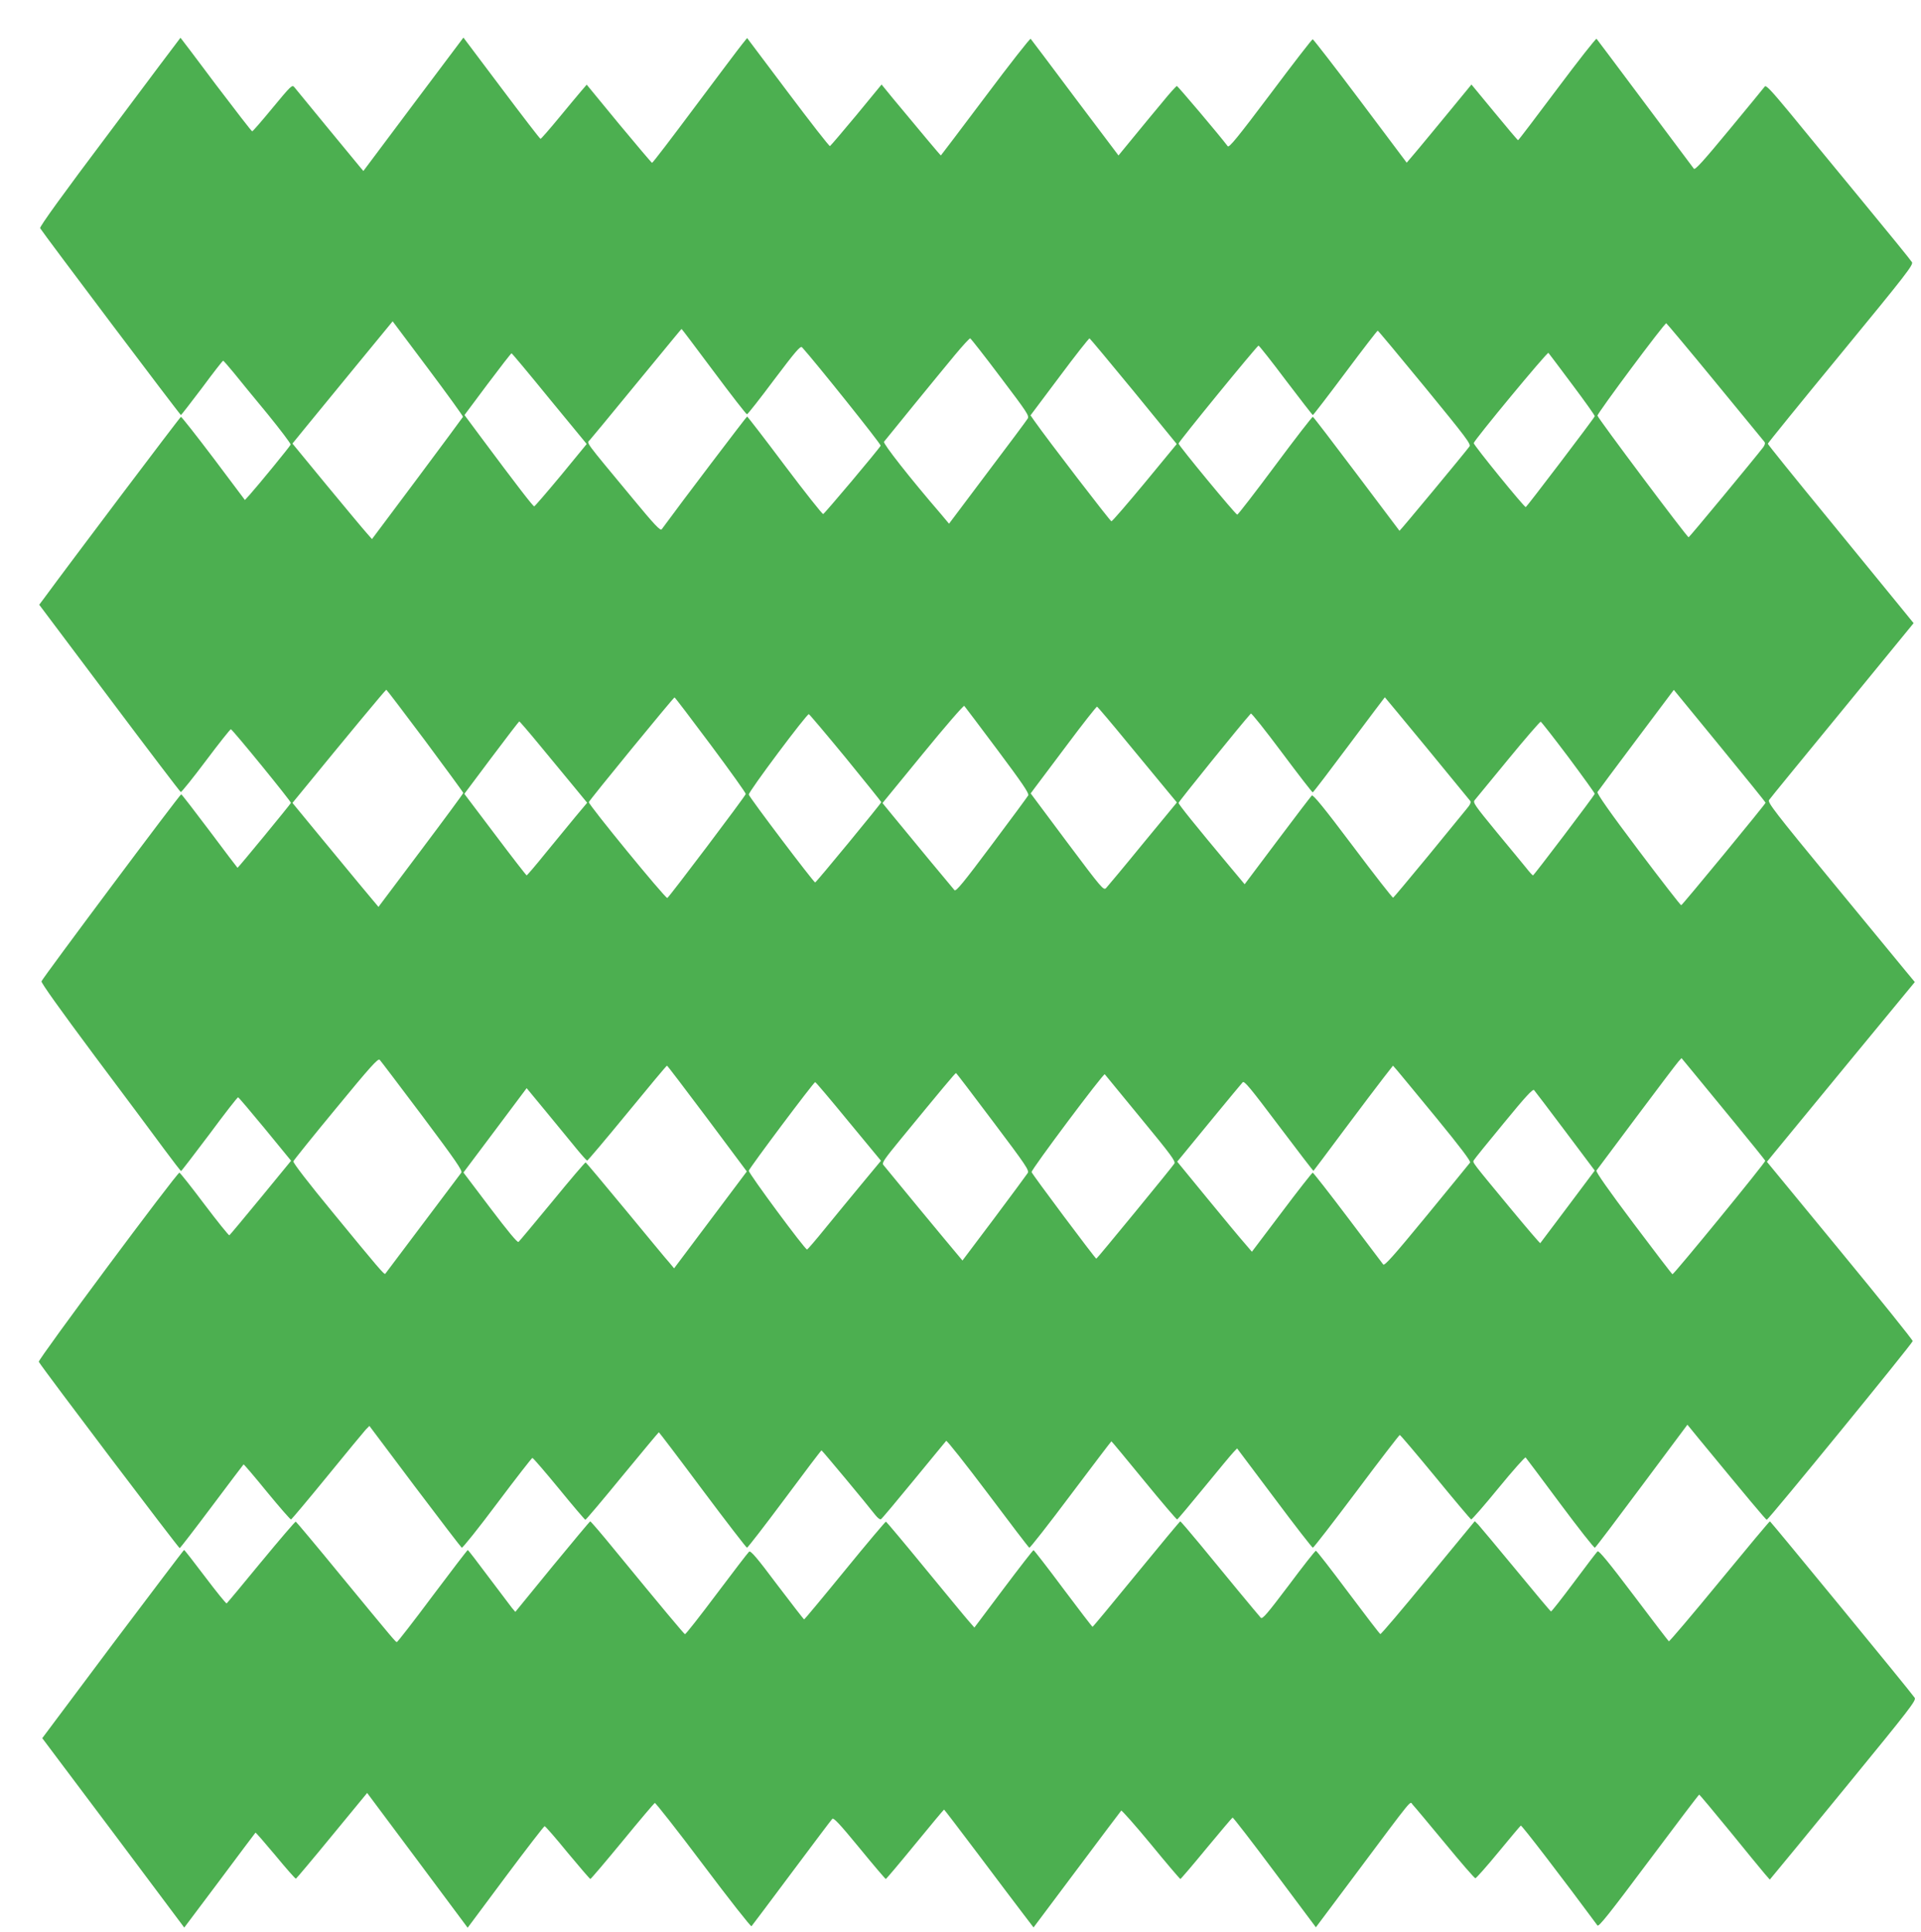
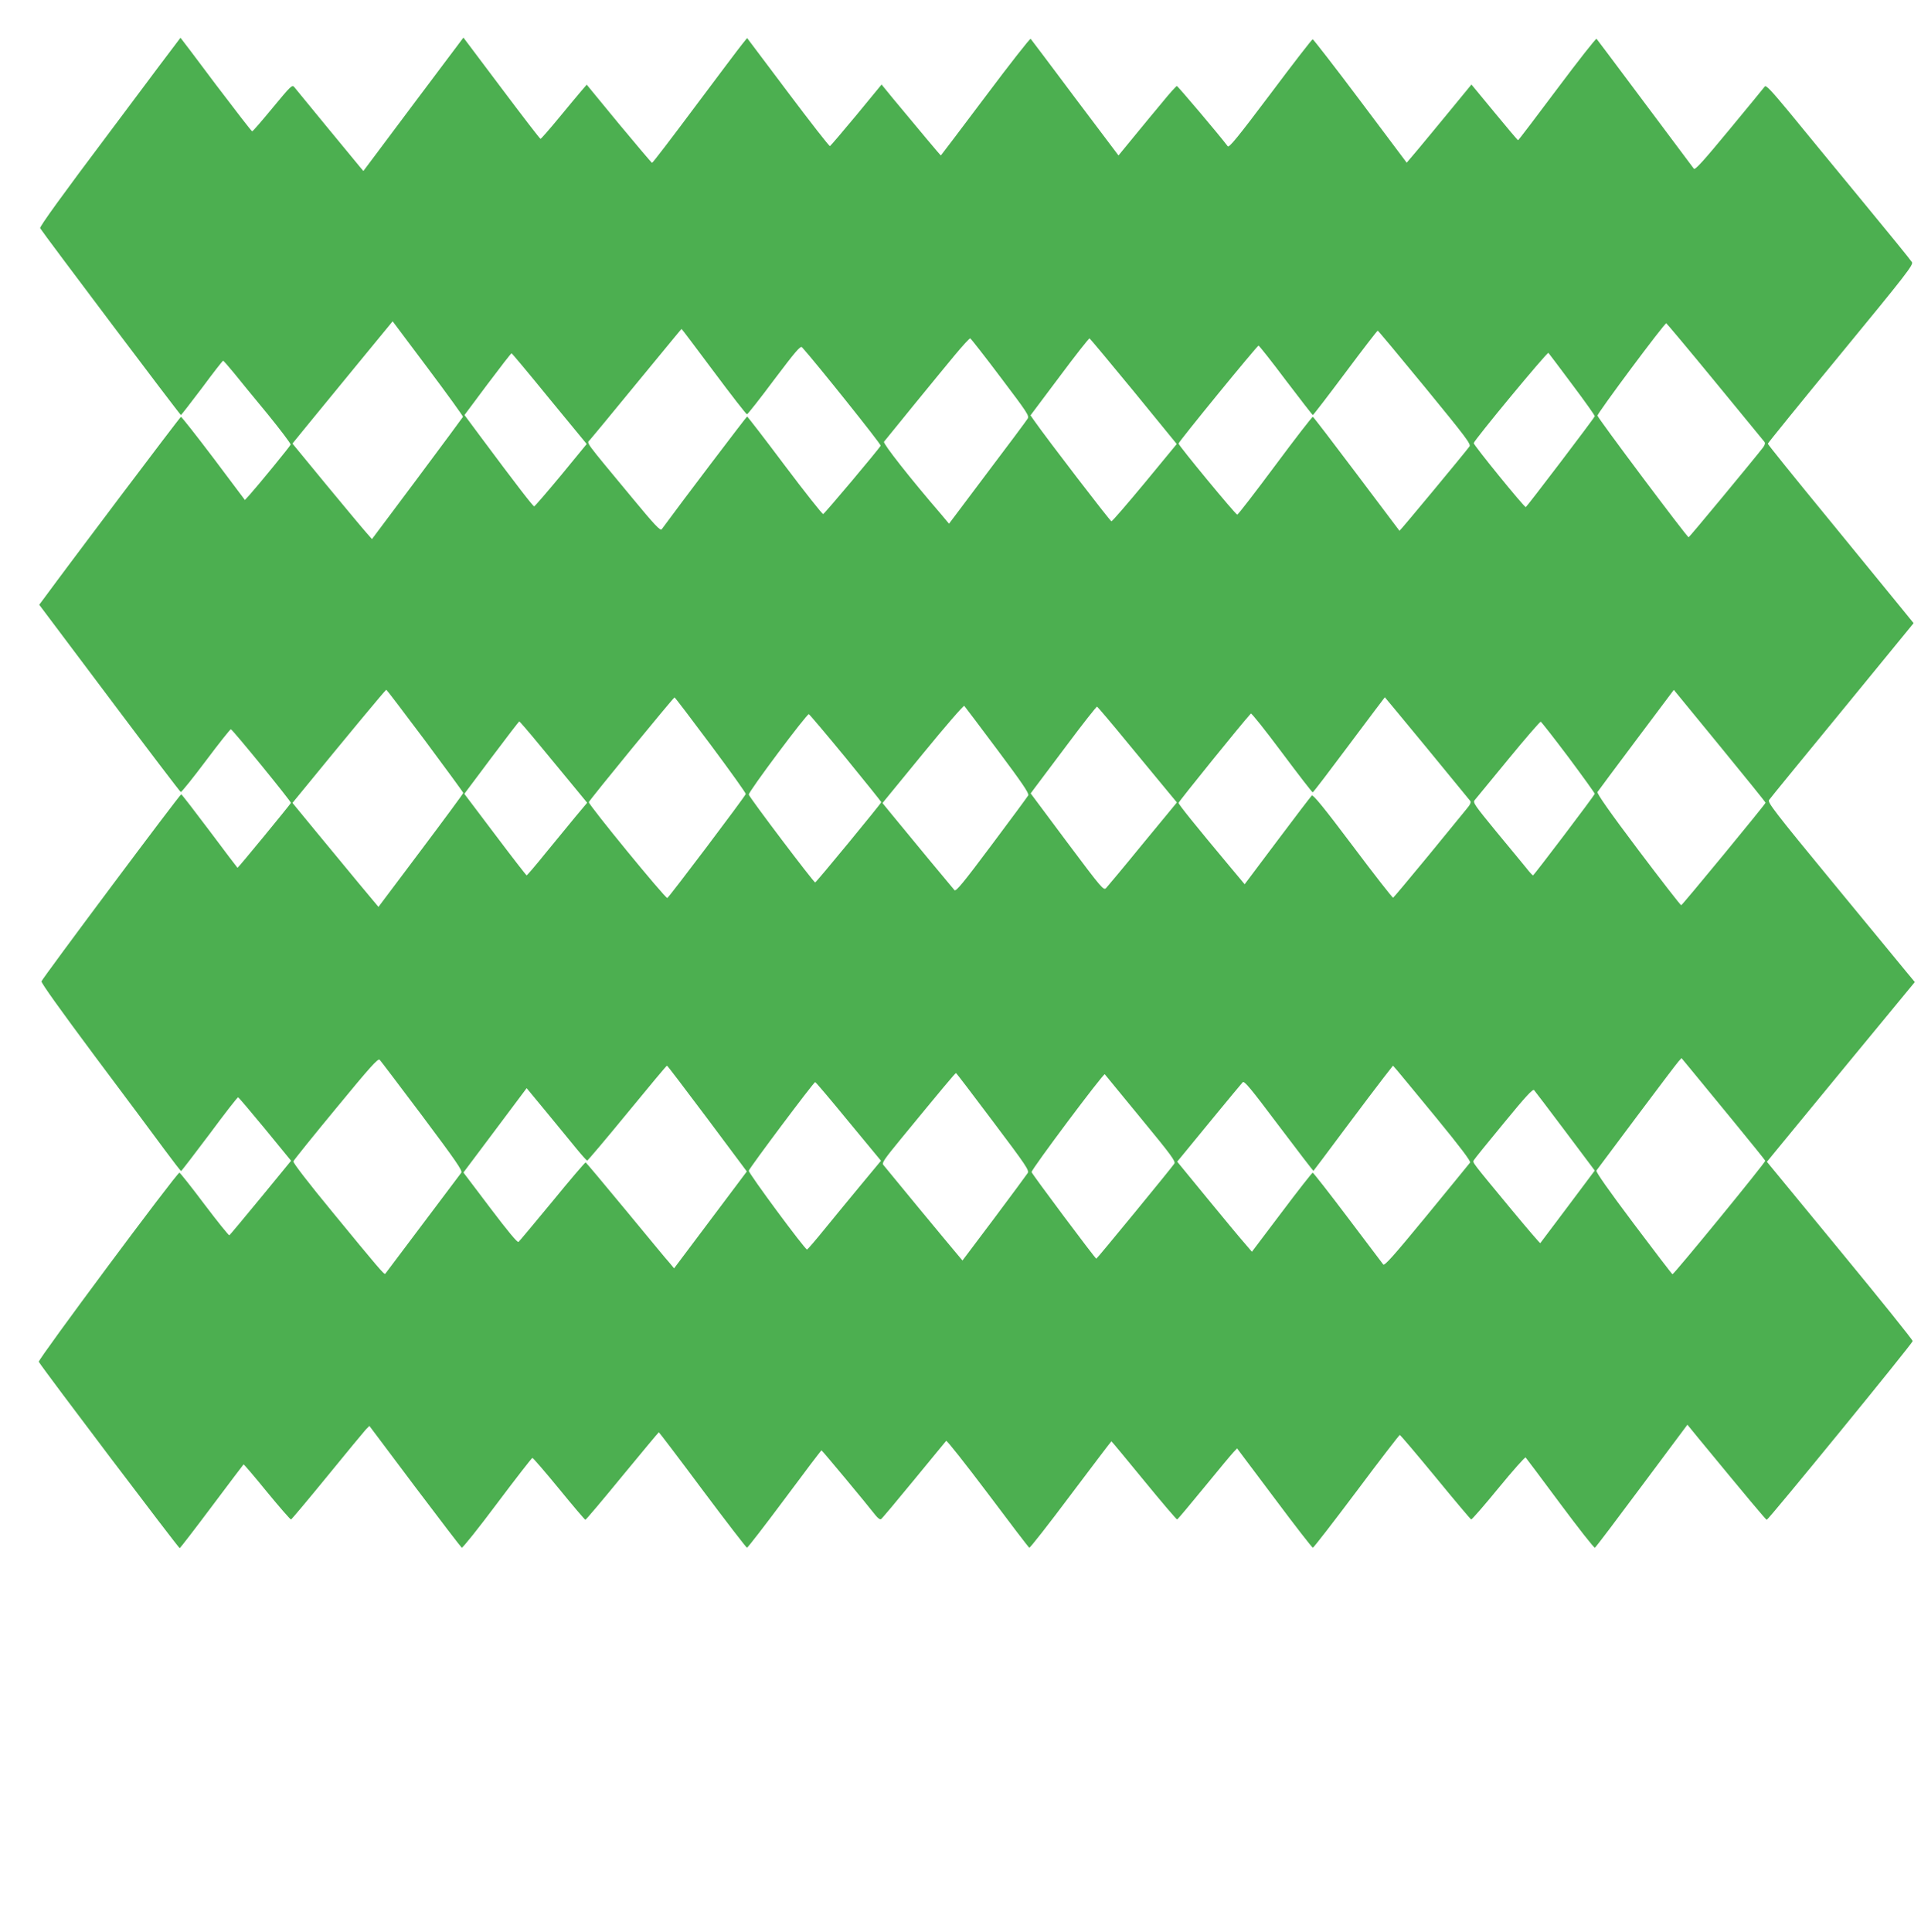
<svg xmlns="http://www.w3.org/2000/svg" version="1.0" width="1273pt" height="1280pt" viewBox="0 0 1273 1280" preserveAspectRatio="xMidYMid meet">
  <g transform="translate(0,1280) scale(0.1,-0.1)" fill="#4caf50" stroke="none">
    <path d="M727 11925 c-314 -417 -466 -628 -461 -637 23 -38 927 -1238 933 -1238 3 1 66 82 140 180 73 99 136 180 140 180 3 -1 35 -37 71 -81 36 -45 136 -167 223 -272 86 -106 155 -197 153 -203 -4 -12 -214 -268 -272 -333 l-31 -34 -208 277 c-115 152 -212 275 -216 274 -7 -2 -745 -981 -901 -1194 l-38 -51 465 -619 c255 -340 468 -620 473 -622 5 -1 80 92 167 208 87 116 161 209 165 208 14 -5 401 -480 398 -488 -4 -10 -349 -430 -354 -430 -1 0 -84 109 -184 243 -100 133 -185 243 -189 244 -7 3 -917 -1215 -926 -1239 -4 -9 125 -189 352 -494 197 -263 406 -543 463 -621 58 -78 107 -142 110 -142 3 0 87 110 188 244 100 135 185 245 190 244 4 0 84 -95 179 -210 l172 -210 -201 -245 c-110 -134 -204 -246 -208 -249 -4 -2 -78 90 -165 205 -87 116 -162 210 -166 210 -17 0 -940 -1241 -932 -1253 30 -51 928 -1237 934 -1235 4 2 100 126 213 277 113 151 208 276 210 278 2 2 72 -80 155 -182 84 -102 156 -185 160 -183 4 2 113 131 241 288 128 157 243 296 255 309 l23 23 301 -401 c166 -220 306 -403 311 -406 5 -3 111 129 235 295 124 165 229 300 233 300 5 0 84 -92 177 -205 92 -113 171 -205 174 -205 4 0 114 130 245 290 131 159 240 290 242 290 2 0 133 -172 290 -383 157 -210 290 -382 294 -382 5 0 117 145 249 322 132 178 242 323 245 323 4 0 299 -354 357 -429 15 -19 31 -31 37 -27 6 3 104 120 218 259 114 138 210 256 214 260 4 5 128 -152 275 -347 147 -196 271 -359 276 -361 4 -3 128 155 274 350 147 195 268 355 270 355 2 0 99 -117 216 -260 117 -143 216 -259 220 -258 4 2 85 98 179 213 95 116 182 221 195 234 l23 24 247 -329 c135 -181 250 -329 255 -329 5 0 135 168 289 373 153 205 283 373 287 374 4 0 110 -125 236 -278 126 -154 233 -280 237 -282 5 -1 86 92 181 208 95 116 176 207 180 203 4 -4 107 -142 229 -306 122 -164 225 -295 230 -292 6 3 145 187 311 410 l302 405 76 -93 c323 -392 444 -537 450 -537 12 1 967 1170 967 1184 0 8 -217 278 -483 601 l-483 587 54 66 c30 37 251 305 490 596 l436 529 -63 76 c-35 42 -255 309 -489 594 -373 453 -425 521 -414 536 6 10 225 277 485 594 l473 578 -83 102 c-46 56 -263 322 -483 591 -220 268 -400 491 -400 496 0 4 218 273 484 596 434 528 482 590 471 607 -6 11 -158 198 -338 416 -179 218 -394 478 -476 579 -116 140 -153 180 -161 169 -5 -7 -111 -136 -235 -286 -172 -208 -227 -269 -235 -259 -5 7 -151 202 -324 433 -173 231 -317 424 -321 428 -4 4 -121 -145 -261 -332 -140 -187 -256 -340 -259 -340 -3 0 -73 83 -157 185 l-152 184 -138 -168 c-75 -92 -172 -208 -214 -259 l-77 -91 -307 409 c-169 225 -312 409 -316 409 -5 0 -131 -163 -280 -362 -219 -291 -274 -358 -283 -347 -54 72 -331 399 -337 399 -5 0 -48 -48 -96 -107 -49 -58 -134 -162 -190 -230 l-101 -123 -288 382 c-158 211 -290 387 -294 391 -4 4 -139 -168 -300 -383 -161 -214 -294 -390 -295 -390 -3 0 -135 158 -317 377 l-76 93 -167 -203 c-92 -111 -171 -203 -175 -205 -5 -2 -130 159 -279 357 l-270 359 -33 -41 c-19 -23 -159 -210 -312 -414 -153 -205 -281 -373 -285 -372 -3 0 -102 117 -220 259 l-213 259 -37 -43 c-20 -23 -87 -104 -149 -179 -62 -75 -116 -137 -120 -137 -4 0 -120 151 -259 336 l-252 335 -332 -442 -331 -442 -22 26 c-25 30 -414 502 -436 530 -14 17 -23 8 -143 -137 -71 -86 -131 -156 -136 -156 -4 0 -112 140 -241 310 -128 171 -233 310 -234 310 -1 0 -212 -281 -469 -625z m2341 -1887 c-2 -4 -138 -188 -303 -409 l-300 -401 -36 41 c-20 22 -139 165 -264 316 l-227 276 83 102 c46 56 195 238 332 405 l249 303 234 -312 c129 -172 233 -316 232 -321z m8298 232 c174 -212 321 -391 326 -397 7 -9 4 -20 -8 -37 -57 -74 -489 -596 -494 -596 -10 0 -603 791 -604 806 -1 16 445 615 456 612 4 -2 150 -176 324 -388z m-6636 68 c116 -156 215 -283 220 -283 5 0 86 103 180 229 142 188 174 226 185 215 87 -96 525 -643 521 -652 -11 -22 -371 -450 -381 -453 -5 -2 -120 143 -254 321 -134 179 -247 325 -250 325 -4 0 -436 -569 -566 -747 -9 -12 -49 31 -192 204 -330 398 -305 364 -284 388 10 11 136 163 280 339 314 381 325 396 328 396 2 0 97 -127 213 -282z m4713 -104 c272 -332 306 -377 295 -392 -29 -40 -462 -562 -464 -559 -1 1 -129 171 -284 377 -155 206 -285 376 -290 378 -4 2 -117 -144 -250 -323 -133 -179 -246 -325 -251 -325 -11 0 -389 458 -389 471 0 12 521 649 530 649 4 0 86 -103 181 -230 96 -126 176 -230 179 -230 3 0 100 126 215 280 115 154 212 280 215 279 3 0 144 -169 313 -375z m-2813 67 c177 -234 192 -256 180 -275 -7 -12 -127 -173 -267 -358 l-254 -338 -57 68 c-201 233 -382 464 -374 475 15 20 371 456 470 575 52 62 97 112 102 110 4 -2 95 -117 200 -257z m883 -94 l285 -349 -211 -256 c-117 -141 -216 -256 -222 -256 -7 -1 -424 542 -511 666 l-25 36 192 256 c105 141 195 255 199 254 4 -2 136 -160 293 -351z m2906 45 c84 -112 151 -206 149 -210 -8 -19 -452 -602 -457 -602 -12 0 -346 411 -345 424 2 19 488 606 495 598 3 -4 75 -98 158 -210z m-6778 -94 l247 -300 -170 -207 c-94 -113 -174 -206 -178 -206 -8 0 -119 144 -349 453 l-113 152 153 205 c85 113 156 205 159 204 3 0 116 -135 251 -301z m-823 -2267 c138 -186 252 -341 252 -345 0 -4 -126 -175 -281 -381 l-281 -374 -127 152 c-70 84 -198 239 -285 345 l-158 192 64 78 c300 367 553 672 558 672 3 -1 119 -153 258 -339z m8882 -410 c0 -8 -549 -675 -559 -679 -4 -1 -132 164 -285 367 -187 248 -275 374 -270 383 4 7 120 162 257 345 l249 332 304 -371 c167 -204 304 -373 304 -377z m-6990 383 c129 -173 234 -320 232 -325 -4 -16 -512 -689 -520 -689 -16 0 -524 620 -520 635 3 13 561 694 568 694 3 0 111 -142 240 -315z m4746 -21 c152 -186 282 -344 287 -350 7 -9 -1 -26 -26 -55 -19 -24 -134 -164 -256 -313 -122 -148 -225 -271 -229 -273 -5 -1 -125 153 -267 342 -191 254 -263 342 -272 335 -6 -6 -109 -140 -228 -299 l-217 -289 -102 122 c-225 269 -336 407 -336 417 0 8 421 529 479 592 4 5 96 -111 205 -257 109 -146 201 -265 205 -265 4 0 112 142 241 315 129 173 236 314 237 315 1 0 126 -152 279 -337z m-2846 -12 c165 -221 210 -287 204 -301 -5 -9 -114 -157 -243 -329 -187 -250 -236 -310 -246 -299 -12 13 -289 347 -414 500 l-63 77 267 326 c147 180 271 323 275 318 4 -4 103 -136 220 -292z m865 44 c109 -132 226 -274 261 -316 l63 -76 -226 -274 c-123 -151 -233 -282 -243 -293 -17 -17 -26 -7 -259 304 l-241 323 23 31 c13 17 111 147 217 289 106 142 196 256 200 255 4 -2 97 -111 205 -243z m-1870 -97 c129 -158 235 -290 235 -293 0 -8 -429 -529 -438 -532 -8 -3 -436 563 -440 582 -4 17 386 538 398 533 5 -2 115 -132 245 -290z m-2025 80 c74 -90 174 -211 223 -270 l88 -107 -78 -93 c-43 -52 -132 -160 -198 -241 -65 -81 -122 -147 -125 -147 -3 0 -97 121 -209 270 l-204 270 179 239 c99 132 182 240 185 241 3 0 66 -73 139 -162z m6815 -77 c96 -129 174 -237 173 -241 -6 -16 -403 -540 -409 -540 -4 0 -24 22 -45 49 -22 26 -110 135 -198 240 -142 173 -157 194 -144 209 8 9 108 131 222 270 114 139 212 252 216 250 5 -2 88 -108 185 -237z m-7596 -2376 c223 -298 267 -362 258 -375 -51 -68 -501 -666 -504 -670 -7 -7 -47 40 -349 408 -156 189 -264 329 -260 337 2 7 129 165 282 350 227 276 279 334 290 323 7 -7 134 -175 283 -373z m8696 -44 c110 -134 201 -247 203 -252 4 -9 -607 -755 -615 -752 -3 0 -120 153 -259 338 -163 217 -251 342 -245 349 4 6 124 166 266 356 142 190 267 355 278 367 l20 22 76 -92 c42 -51 166 -202 276 -336z m-6808 28 l262 -351 -241 -321 -241 -321 -29 35 c-17 18 -147 176 -290 349 -143 173 -263 316 -267 318 -4 1 -103 -115 -220 -258 -118 -143 -219 -264 -225 -269 -7 -6 -70 70 -188 226 l-177 234 210 280 209 279 138 -167 c76 -93 165 -201 197 -240 33 -40 63 -73 66 -73 4 0 124 142 266 315 142 173 260 315 263 314 3 0 123 -158 267 -350z m4832 3 c159 -194 229 -287 223 -295 -5 -7 -134 -164 -287 -351 -222 -270 -281 -336 -289 -324 -6 8 -112 148 -235 311 -123 163 -228 297 -232 297 -4 0 -97 -118 -205 -262 l-198 -262 -47 55 c-26 29 -138 164 -248 298 l-200 244 38 46 c21 25 115 141 210 256 95 116 179 216 186 224 11 11 51 -38 240 -289 125 -166 228 -300 229 -298 2 1 92 122 201 268 109 146 227 302 262 347 l64 82 28 -32 c15 -18 132 -159 260 -315z m-2938 -24 c219 -291 241 -323 229 -341 -7 -11 -107 -146 -222 -300 l-210 -279 -36 43 c-20 23 -135 162 -256 308 -120 146 -225 273 -232 282 -12 13 4 36 118 175 267 325 358 434 363 434 3 0 113 -145 246 -322z m979 23 c201 -244 232 -286 222 -301 -14 -23 -512 -630 -517 -630 -7 0 -428 563 -429 574 -2 17 477 657 485 648 3 -4 111 -135 239 -291z m-1937 -22 l215 -260 -127 -153 c-69 -83 -178 -216 -241 -293 -63 -78 -118 -142 -122 -142 -13 -2 -390 508 -386 522 4 18 430 587 440 587 4 0 103 -117 221 -261z m4750 -65 l195 -260 -179 -239 c-98 -131 -180 -240 -182 -242 -2 -2 -87 97 -188 219 -269 325 -262 315 -252 331 4 8 93 118 198 245 145 177 193 229 201 219 6 -7 99 -129 207 -273z" />
-     <path d="M1731 2451 c-122 -149 -225 -272 -229 -275 -4 -2 -68 77 -142 175 -74 98 -137 179 -140 179 -3 0 -215 -281 -473 -623 l-467 -624 471 -627 470 -628 235 313 c128 172 235 314 237 316 2 2 62 -67 133 -152 70 -85 131 -154 135 -153 4 2 112 130 239 285 l233 283 333 -446 333 -447 251 337 c138 185 255 336 259 336 5 0 74 -79 152 -175 79 -95 147 -174 151 -175 4 0 99 112 212 249 113 138 210 252 215 255 4 3 149 -181 321 -410 172 -229 316 -412 320 -407 4 4 123 163 265 353 142 190 263 351 270 358 9 10 45 -28 180 -192 93 -114 172 -206 175 -206 3 0 91 104 194 230 104 127 190 230 192 230 2 0 104 -134 227 -297 123 -164 256 -340 295 -391 l71 -93 287 383 c158 211 290 387 294 391 3 4 92 -96 196 -222 104 -127 192 -230 196 -231 3 0 81 91 173 203 92 111 170 203 173 204 4 1 130 -162 280 -363 l272 -364 256 342 c405 542 365 492 385 471 10 -10 105 -124 212 -253 106 -129 198 -235 204 -235 5 0 74 77 152 172 78 95 145 174 149 177 6 4 278 -351 508 -662 8 -11 80 79 340 427 181 242 331 440 334 440 3 0 94 -109 203 -242 108 -133 212 -260 231 -282 l34 -39 28 34 c16 18 235 285 487 593 415 507 457 561 445 578 -29 43 -954 1168 -959 1169 -4 0 -154 -180 -335 -400 -180 -219 -331 -397 -335 -395 -4 3 -109 140 -234 306 -163 216 -230 297 -238 290 -7 -5 -77 -98 -157 -205 -80 -107 -148 -194 -152 -193 -4 1 -109 126 -233 277 -125 151 -237 285 -249 298 l-23 23 -309 -375 c-170 -207 -312 -375 -317 -373 -4 1 -100 126 -213 277 -113 151 -209 275 -214 275 -5 0 -86 -103 -180 -229 -142 -188 -174 -226 -185 -215 -20 22 -257 308 -399 482 -71 86 -132 157 -135 157 -3 -1 -134 -158 -291 -350 -157 -192 -287 -349 -290 -349 -3 0 -90 114 -195 254 -104 140 -193 254 -196 254 -3 1 -93 -115 -199 -256 l-193 -257 -35 40 c-19 21 -149 179 -289 349 -140 171 -258 311 -262 313 -3 1 -126 -144 -271 -322 -146 -179 -268 -325 -271 -326 -3 0 -83 104 -179 230 -133 178 -176 228 -186 219 -7 -6 -104 -132 -215 -280 -111 -148 -205 -268 -210 -267 -7 3 -157 182 -468 561 -84 103 -156 187 -160 187 -3 -1 -116 -136 -251 -300 l-245 -300 -23 27 c-12 16 -82 108 -155 205 -72 97 -134 177 -137 178 -3 0 -108 -137 -234 -305 -125 -168 -232 -305 -236 -305 -8 0 -12 4 -375 445 -158 193 -291 351 -295 353 -4 1 -107 -119 -229 -267z" />
  </g>
</svg>